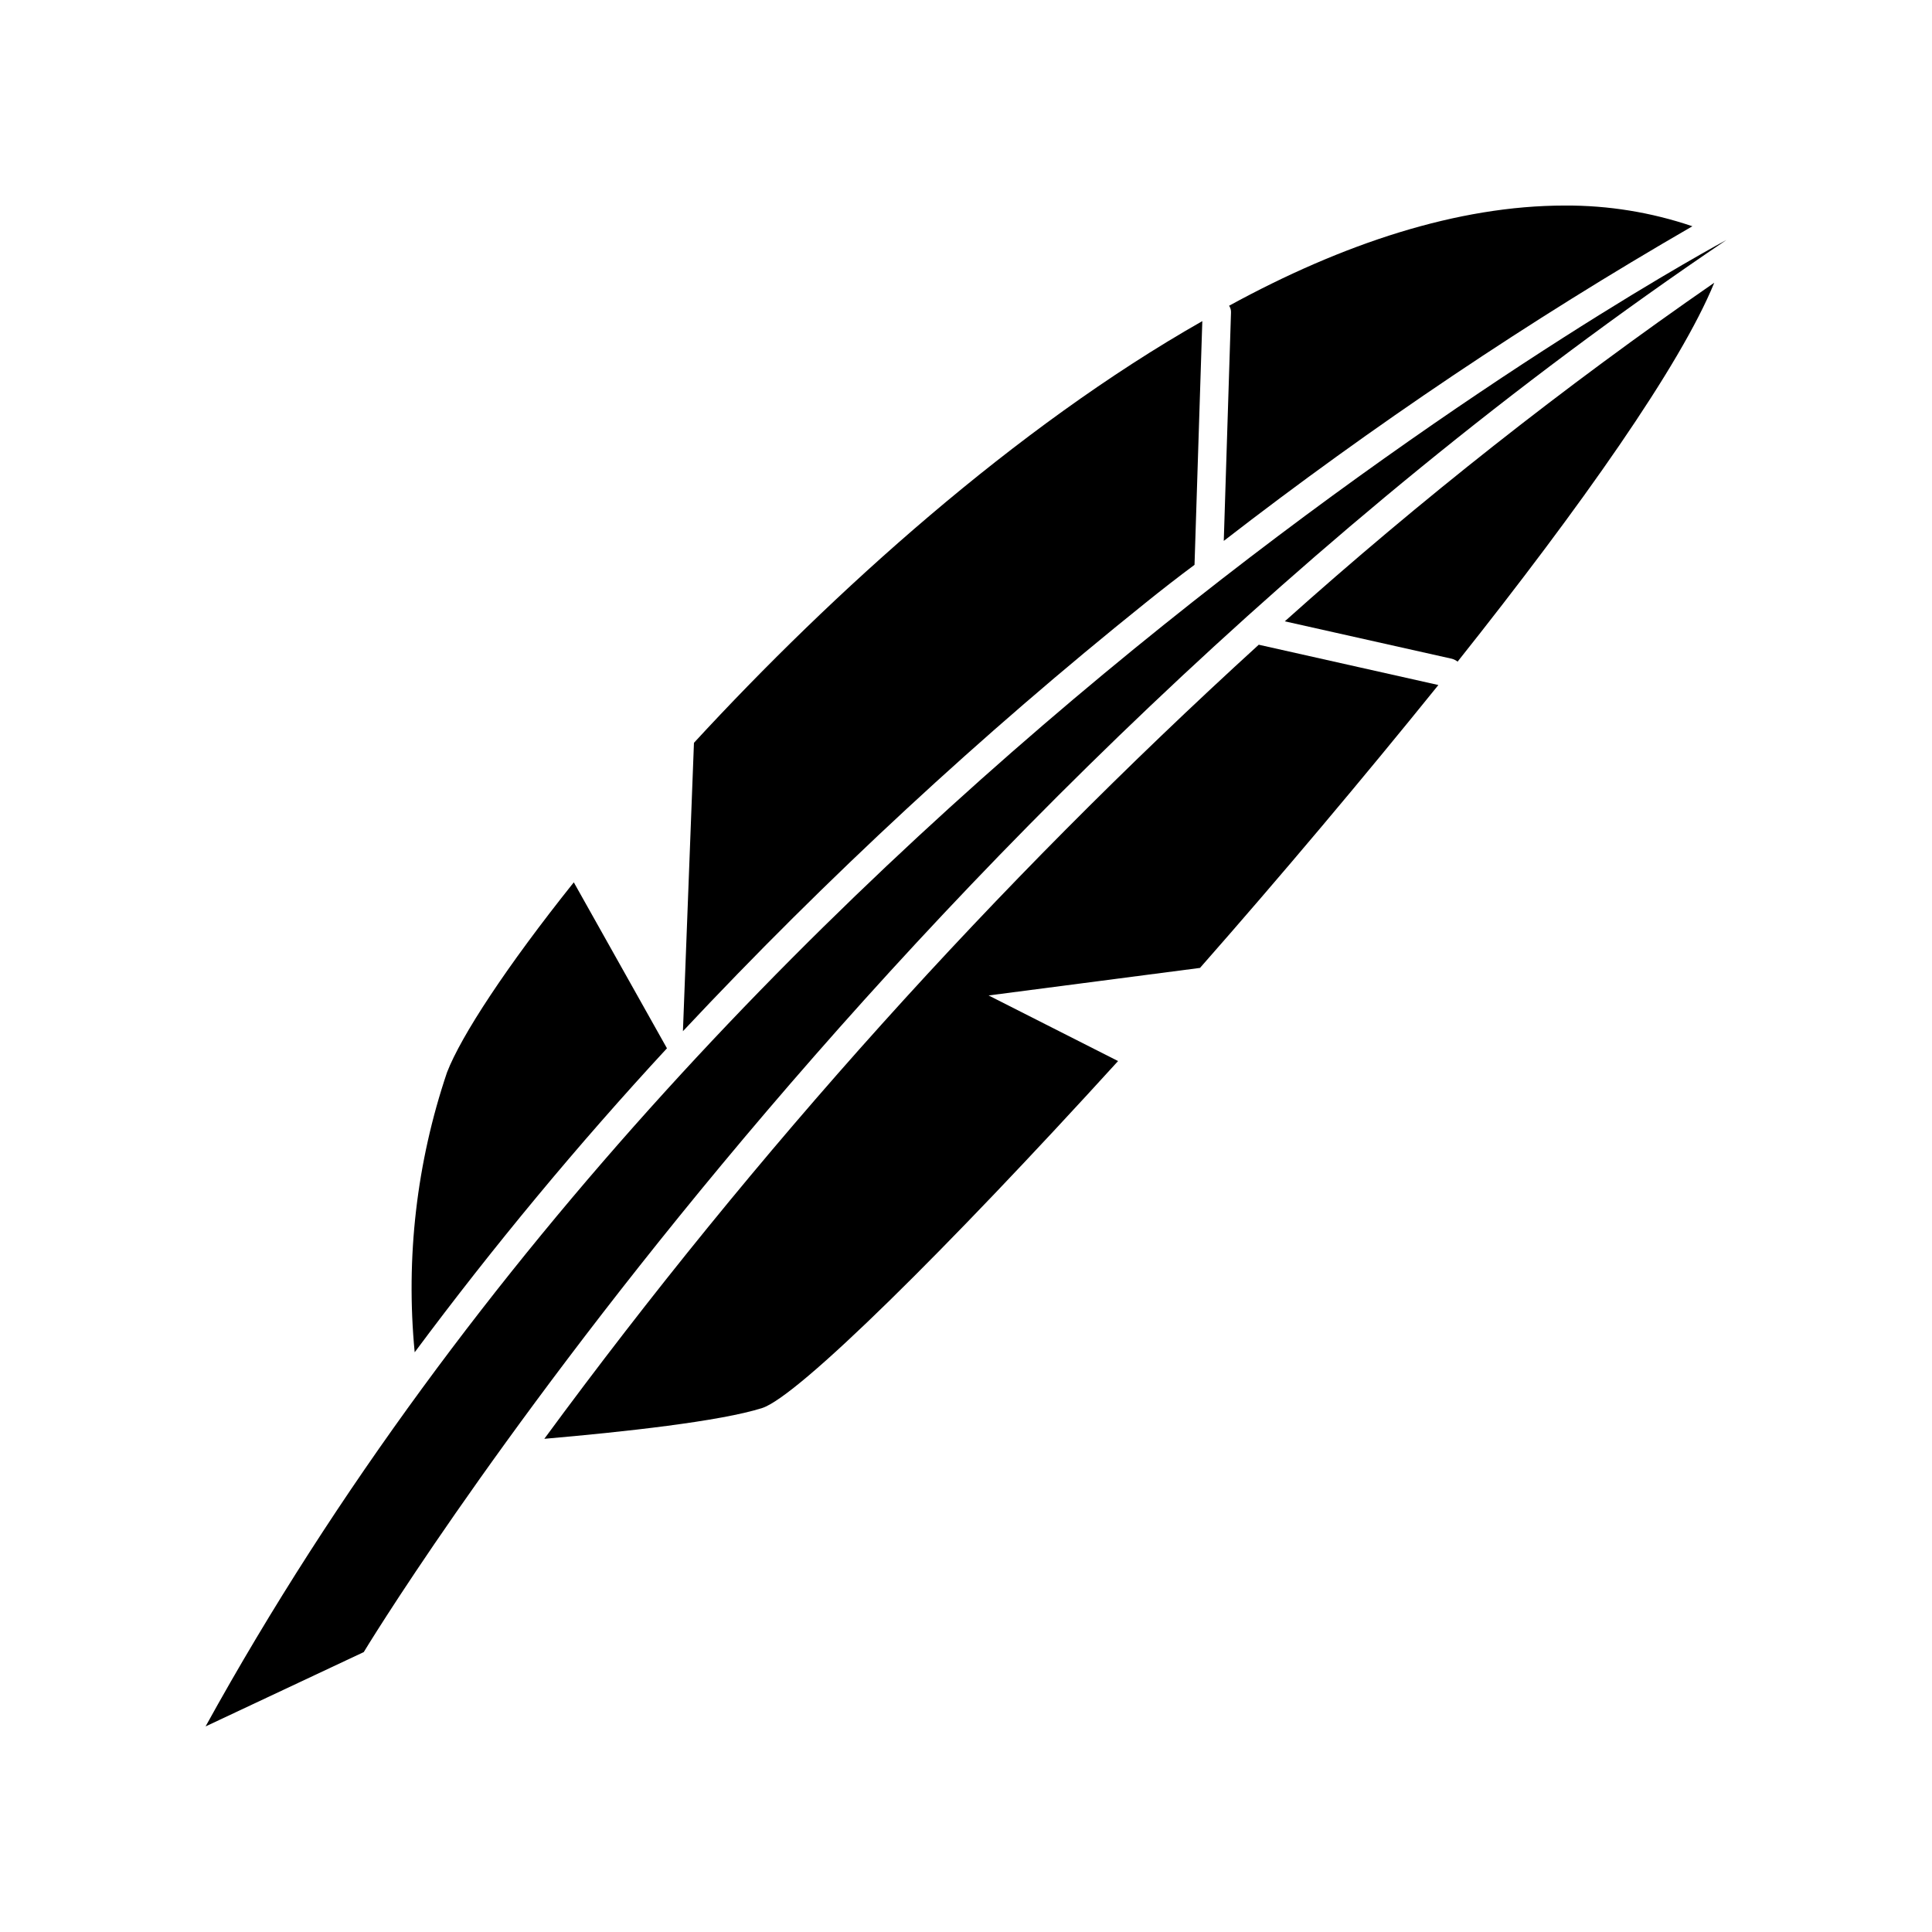
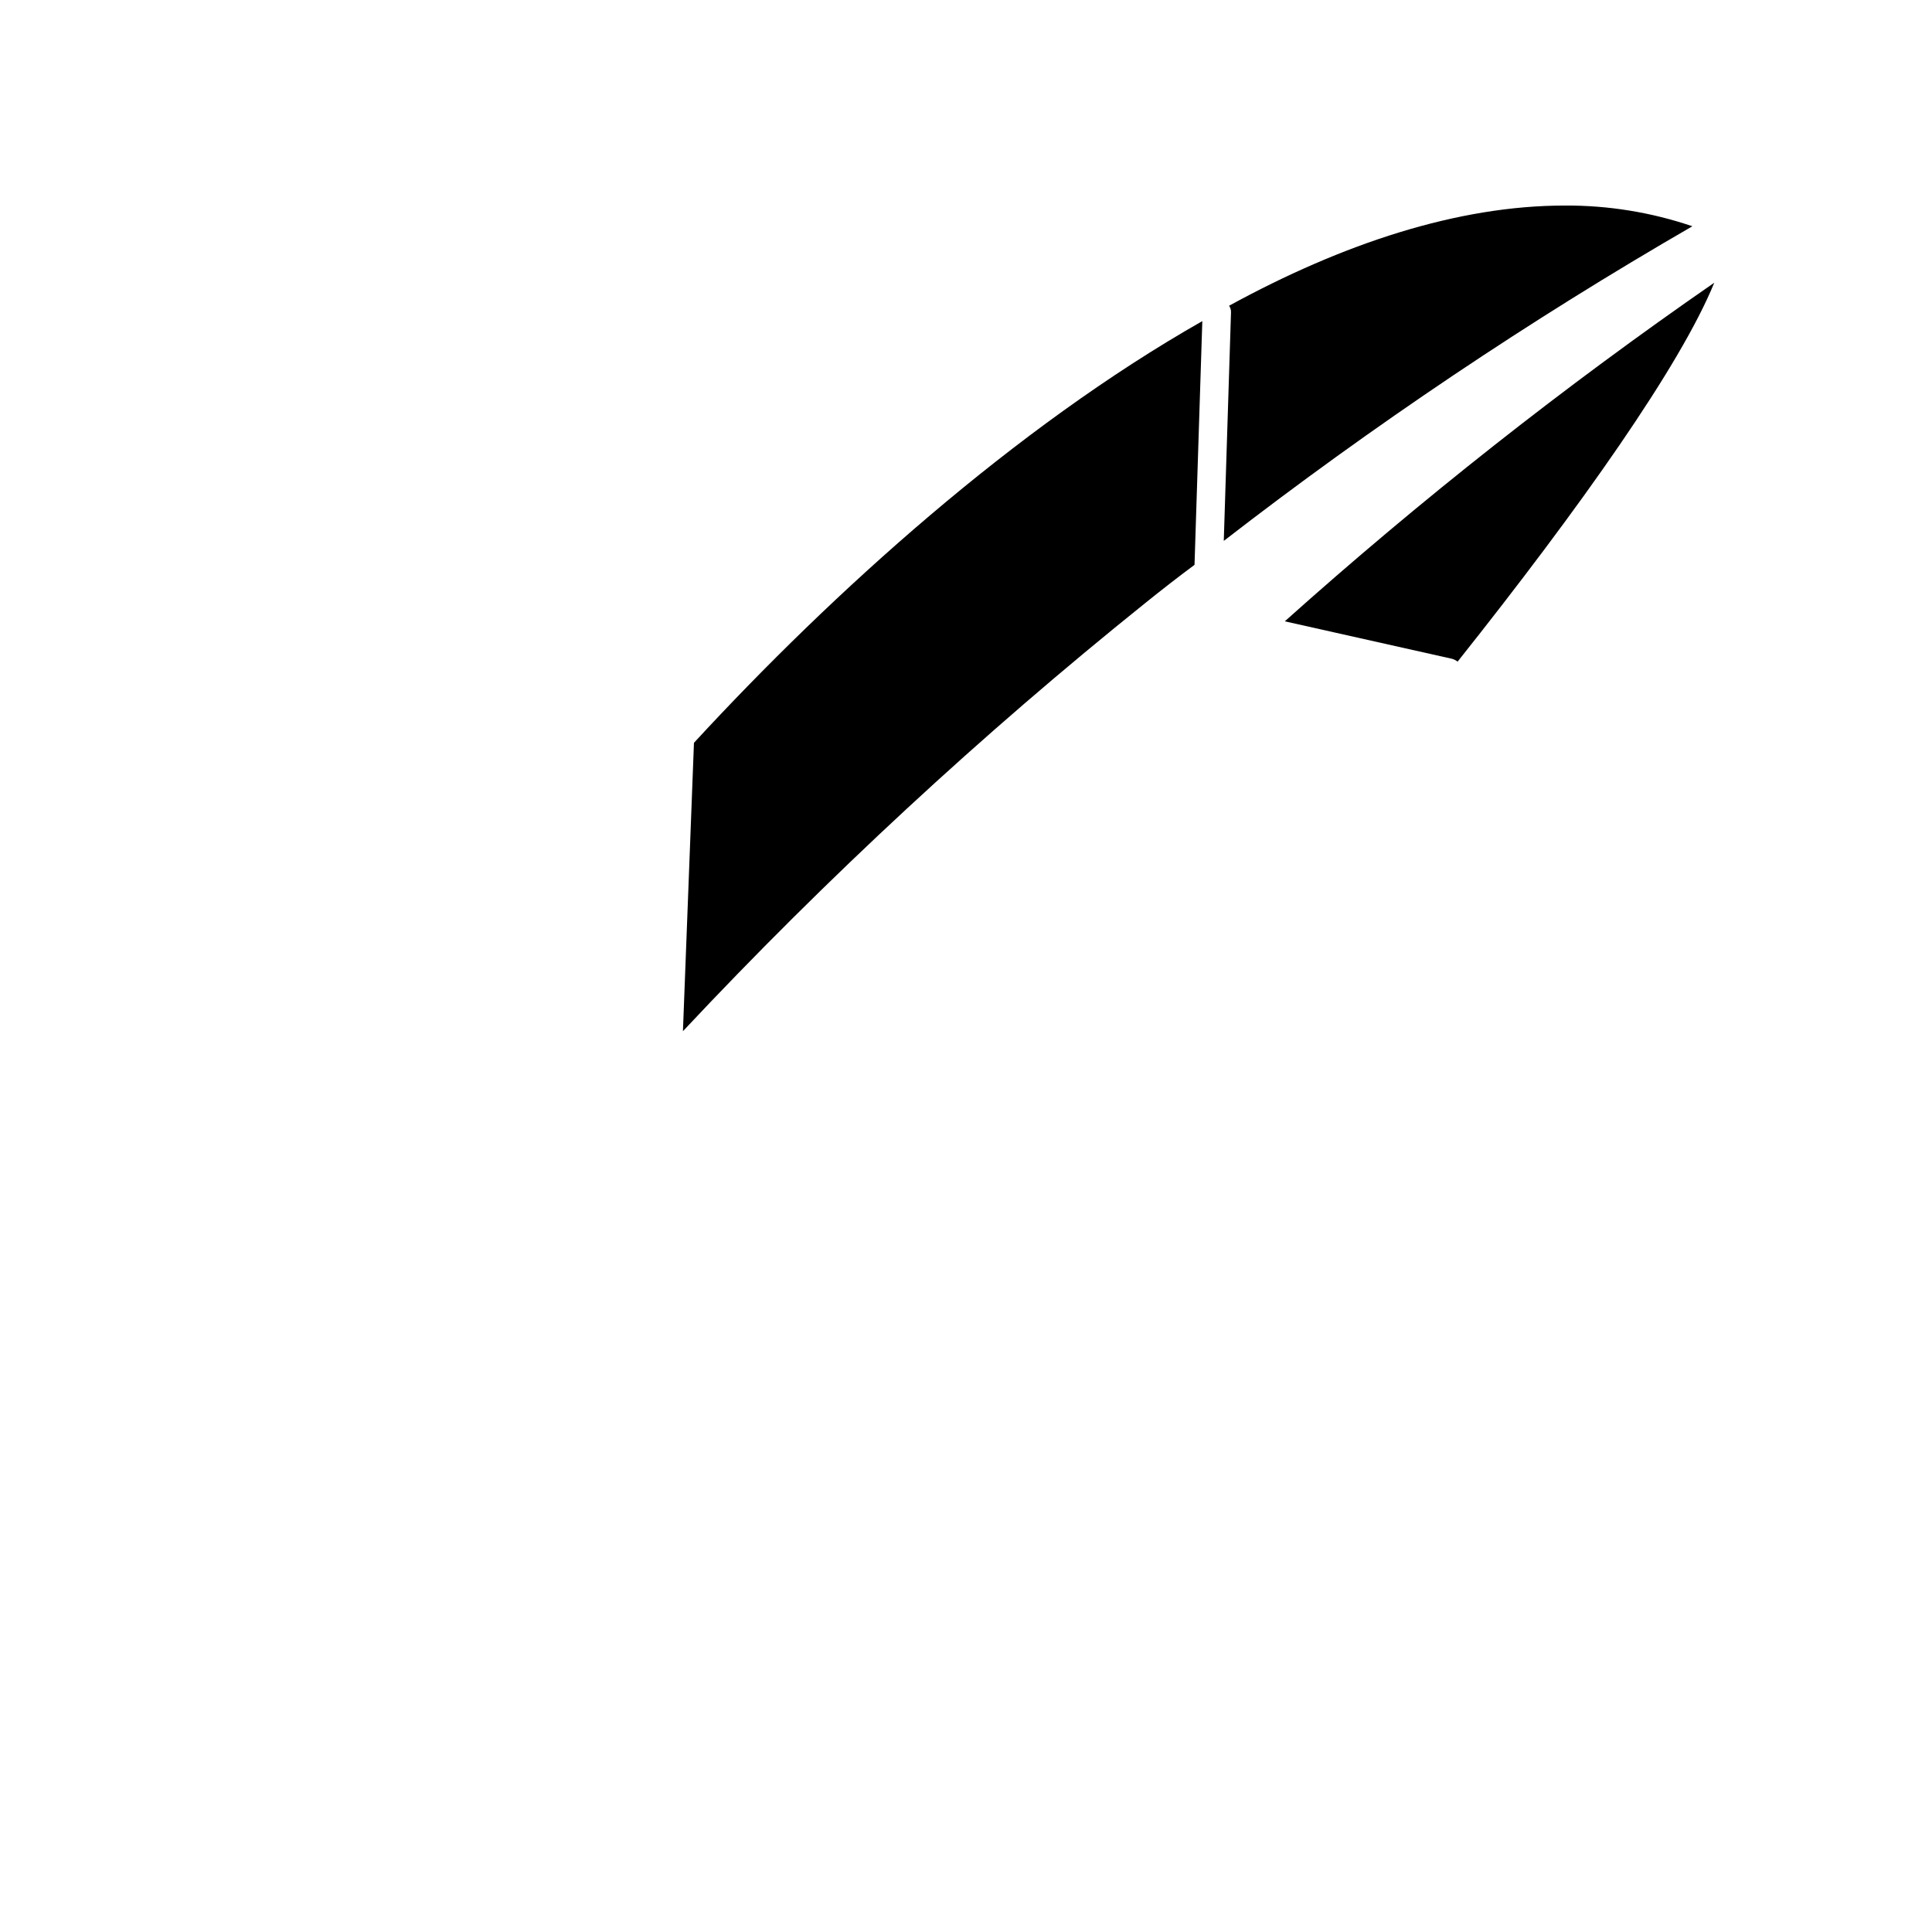
<svg xmlns="http://www.w3.org/2000/svg" fill="#000000" width="800px" height="800px" version="1.1" viewBox="144 144 512 512">
  <g>
-     <path d="m288.25 525.3c20.957-1.812 46.703-4.637 57.738-8.16 9.52-3.074 48.969-42.121 94.312-91.949l-34.309-17.383 56.02-7.301c21.461-24.383 43.328-50.383 63.176-74.969l-47.605-10.68c-69.902 63.727-133.32 134.21-189.33 210.44z" />
    <path d="m592.5 203.96c-10.883-3.695-22.309-5.555-33.805-5.488-28.414 0-58.844 10.078-88.973 26.551 0.371 0.547 0.547 1.203 0.504 1.863l-1.914 60.457c39.473-30.555 80.965-58.41 124.19-83.383z" />
-     <path d="m320.75 421.81-24.688-43.984c-17.836 22.32-29.875 40.707-33.605 50.383-8.051 23.84-10.969 49.113-8.562 74.16 20.832-28.023 43.148-54.914 66.855-80.559z" />
    <path d="m528.77 318.58c0.547 0.148 1.062 0.406 1.512 0.758 32.648-41.059 59.047-78.441 68.016-100.41h-0.004c-39.766 27.512-77.777 57.477-113.81 89.727z" />
    <path d="m447.56 303.77c4.383-3.527 8.715-6.902 13-10.078l2.066-64.59c-49.578 28.168-97.895 71.797-134.72 111.75l-2.922 76.43v-0.004c38.133-40.676 79.094-78.605 122.58-113.51z" />
-     <path d="m198.48 601.52 41.918-19.699c-0.004 0 132.85-220.02 361.13-374.23 0 0-263.54 140.91-403.05 393.93z" />
  </g>
</svg>